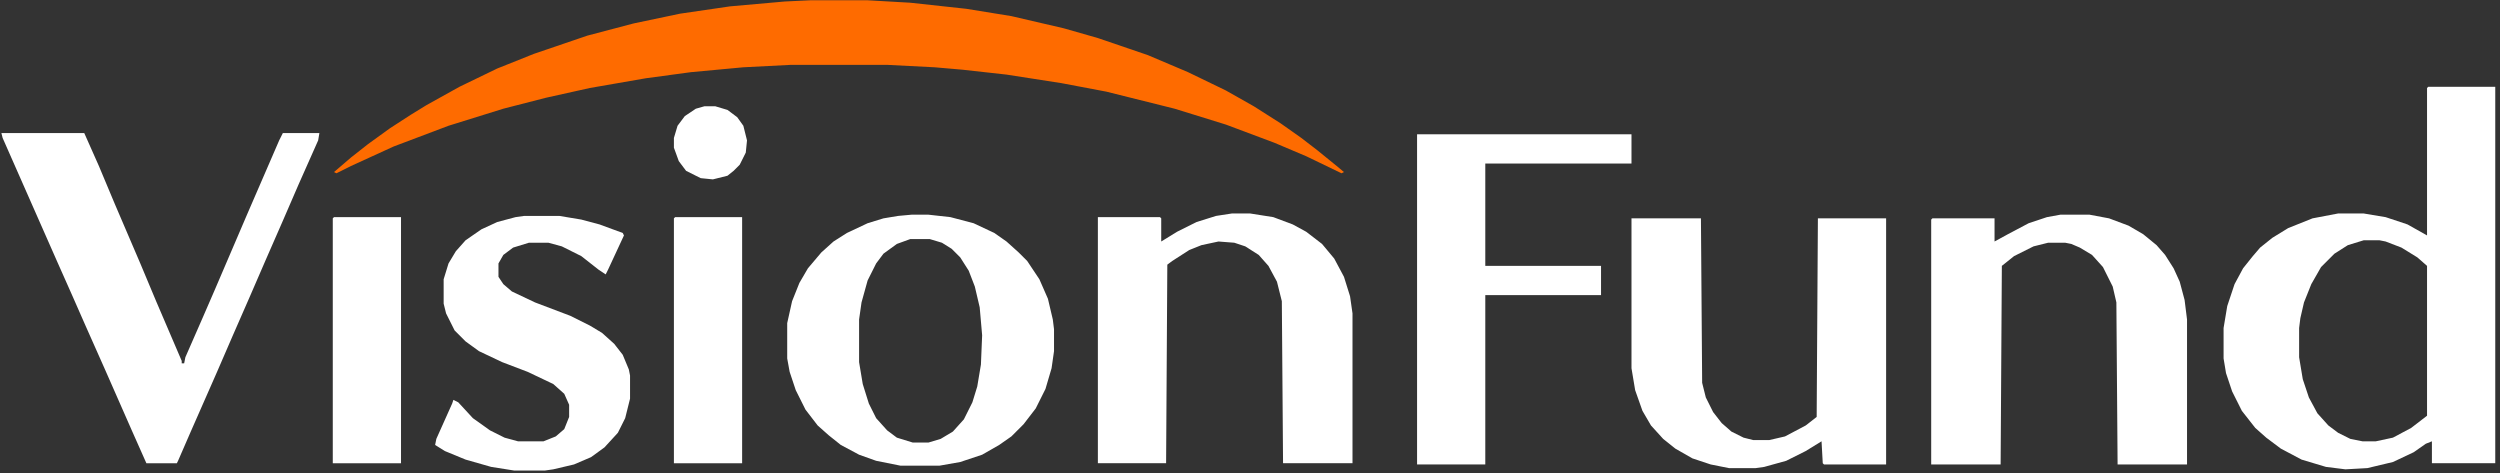
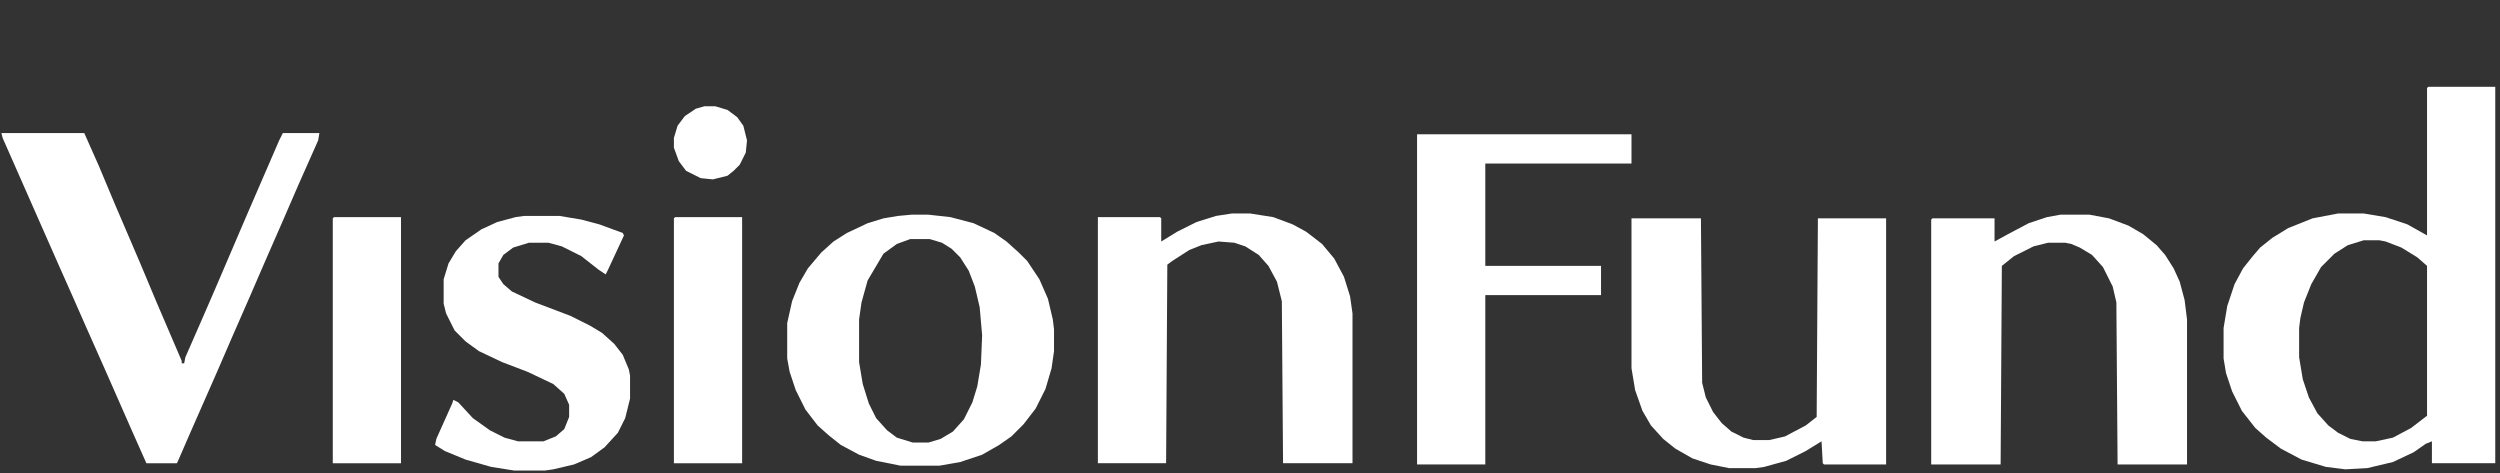
<svg xmlns="http://www.w3.org/2000/svg" width="222" height="42" viewBox="0 0 222 42" fill="none">
  <rect x="0" y="0" width="222" height="42" fill="#333333" stroke="none" />
  <g clip-path="url(#clip0_5044_290)">
    <path d="M215.629 7.706H221.579V41.135H215.954V39.188L215.413 39.404L214.331 40.161L212.492 41.027L210.22 41.568L208.273 41.676L206.542 41.46L204.378 40.811L202.539 39.837L201.241 38.863L200.267 37.998L199.077 36.483L198.211 34.752L197.67 33.13L197.454 31.831V29.127L197.779 27.179L198.428 25.232L199.185 23.826L200.05 22.744L200.7 21.986L201.781 21.121L203.188 20.256L205.352 19.39L207.623 18.957H209.895L211.843 19.282L213.79 19.931L215.521 20.905V7.814L215.629 7.706ZM209.895 21.337L208.489 21.77L207.299 22.527L206.109 23.717L205.243 25.232L204.594 26.855L204.27 28.261L204.162 29.127V31.723L204.486 33.67L205.027 35.293L205.784 36.7L206.758 37.781L207.623 38.431L208.705 38.971L209.787 39.188H210.977L212.492 38.863L214.115 37.998L215.521 36.916V23.609L214.655 22.852L213.249 21.986L211.843 21.445L211.302 21.337H209.895Z" fill="white" />
-     <path d="M71.96 0.025H77.044L80.831 0.241L85.807 0.782L89.81 1.431L94.462 2.513L97.491 3.379L101.927 4.893L105.497 6.408L108.851 8.031L111.339 9.437L113.719 10.952L115.558 12.25L116.965 13.332L118.696 14.738L119.345 15.279L119.128 15.387L115.991 13.873L113.178 12.682L108.851 11.06L104.307 9.653L98.249 8.139L94.246 7.381L89.377 6.624L85.483 6.191L82.995 5.975L78.775 5.759H70.229L66.01 5.975L61.358 6.408L57.355 6.949L52.378 7.814L48.484 8.68L44.697 9.653L39.829 11.168L34.961 13.007L31.174 14.738L29.876 15.387L29.659 15.279L31.174 13.981L32.689 12.791L34.636 11.384L36.475 10.194L37.882 9.329L40.803 7.706L44.156 6.083L47.402 4.785L52.162 3.162L56.273 2.08L60.384 1.215L64.82 0.566L69.688 0.133L71.96 0.025Z" fill="#FE6B00" />
    <path d="M182.957 19.065H185.554L187.285 19.39L189.016 20.039L190.314 20.796L191.504 21.77L192.261 22.636L193.018 23.826L193.559 25.016L193.992 26.638L194.208 28.369V41.243H188.042L187.934 26.855L187.609 25.448L186.744 23.717L185.77 22.636L184.688 21.986L183.931 21.662L183.39 21.554H181.875L180.577 21.878L178.846 22.744L177.764 23.609L177.656 41.243H171.49V19.498L171.598 19.39H177.115V21.445L178.305 20.796L180.144 19.823L181.767 19.282L182.957 19.065Z" fill="white" />
    <path d="M144.876 19.39H151.043L151.151 33.995L151.476 35.293L152.125 36.592L152.882 37.565L153.747 38.322L154.829 38.863L155.695 39.08H157.101L158.508 38.755L160.347 37.782L161.32 37.024L161.429 19.39H167.487V41.243H161.969L161.861 41.135L161.753 39.188L160.347 40.053L158.616 40.919L156.668 41.46L155.911 41.568H153.531L151.908 41.243L150.285 40.703L148.771 39.837L147.689 38.972L146.607 37.782L145.85 36.483L145.201 34.644L144.876 32.697V19.39Z" fill="white" />
    <path d="M109.392 18.957H111.014L113.07 19.282L114.801 19.931L115.991 20.58L117.397 21.662L118.479 22.96L119.345 24.583L119.886 26.314L120.102 27.829V41.135H113.935L113.827 26.747L113.394 25.016L112.637 23.61L111.772 22.636L110.582 21.878L109.608 21.554L108.202 21.446L106.687 21.77L105.605 22.203L104.091 23.177L103.658 23.501L103.55 41.135H97.491V19.282H103.009L103.117 19.39V21.446L104.523 20.58L106.254 19.715L107.985 19.174L109.392 18.957Z" fill="white" />
    <path d="M0.125 11.817H7.482L8.78 14.738L10.186 18.092L12.458 23.393L13.864 26.747L16.136 32.048V32.264H16.353L16.461 31.723L17.976 28.262L19.057 25.773L21.978 18.958L24.791 12.466L25.116 11.817H28.361L28.253 12.466L26.522 16.361L25.116 19.607L23.601 23.069L22.195 26.314L20.68 29.776L19.274 33.022L16.894 38.431L15.812 40.919L15.704 41.136H12.999L11.701 38.215L9.321 32.805L7.59 28.911L6.4 26.206L5.101 23.285L0.233 12.25L0.125 11.817Z" fill="white" />
-     <path d="M80.939 19.065H82.454L84.401 19.282L86.457 19.823L88.296 20.688L89.377 21.445L90.459 22.419L91.217 23.177L92.298 24.799L93.056 26.53L93.489 28.369L93.597 29.235V31.182L93.38 32.697L92.839 34.536L91.974 36.267L90.892 37.673L89.81 38.755L88.728 39.512L87.214 40.378L85.266 41.027L83.427 41.352H79.965L77.802 40.919L76.287 40.378L74.664 39.512L73.582 38.647L72.609 37.781L71.527 36.375L70.662 34.644L70.121 33.021L69.904 31.831V28.694L70.337 26.747L70.986 25.124L71.743 23.826L72.933 22.419L74.015 21.445L75.205 20.688L77.044 19.823L78.451 19.39L79.749 19.174L80.939 19.065ZM80.831 21.229L79.641 21.662L78.451 22.527L77.802 23.393L77.044 24.907L76.503 26.855L76.287 28.369V32.156L76.612 34.103L77.153 35.834L77.802 37.132L78.775 38.214L79.641 38.863L81.047 39.296H82.454L83.535 38.971L84.617 38.322L85.591 37.24L86.348 35.726L86.781 34.319L87.106 32.372L87.214 29.776L86.997 27.288L86.565 25.448L86.024 24.042L85.266 22.852L84.509 22.095L83.644 21.554L82.562 21.229H80.831Z" fill="white" />
+     <path d="M80.939 19.065H82.454L84.401 19.282L86.457 19.823L88.296 20.688L89.377 21.445L90.459 22.419L91.217 23.177L92.298 24.799L93.056 26.53L93.489 28.369L93.597 29.235V31.182L93.38 32.697L92.839 34.536L91.974 36.267L90.892 37.673L89.81 38.755L88.728 39.512L87.214 40.378L85.266 41.027L83.427 41.352H79.965L77.802 40.919L76.287 40.378L74.664 39.512L73.582 38.647L72.609 37.781L71.527 36.375L70.662 34.644L70.121 33.021L69.904 31.831V28.694L70.337 26.747L70.986 25.124L71.743 23.826L72.933 22.419L74.015 21.445L75.205 20.688L77.044 19.823L78.451 19.39L79.749 19.174L80.939 19.065ZM80.831 21.229L79.641 21.662L78.451 22.527L77.044 24.907L76.503 26.855L76.287 28.369V32.156L76.612 34.103L77.153 35.834L77.802 37.132L78.775 38.214L79.641 38.863L81.047 39.296H82.454L83.535 38.971L84.617 38.322L85.591 37.24L86.348 35.726L86.781 34.319L87.106 32.372L87.214 29.776L86.997 27.288L86.565 25.448L86.024 24.042L85.266 22.852L84.509 22.095L83.644 21.554L82.562 21.229H80.831Z" fill="white" />
    <path d="M125.836 11.925H144.876V14.522H131.894V23.609H142.172V26.206H131.894V41.243H125.836V11.925Z" fill="white" />
    <path d="M46.536 19.174H49.674L51.621 19.498L53.244 19.931L55.299 20.688L55.407 20.905L54.001 23.934L53.785 24.367L53.136 23.934L51.621 22.744L49.89 21.878L48.7 21.554H46.969L45.563 21.987L44.697 22.636L44.264 23.393V24.583L44.697 25.232L45.454 25.881L47.51 26.855L50.647 28.045L52.378 28.91L53.46 29.56L54.542 30.533L55.299 31.507L55.84 32.805L55.948 33.346V35.401L55.516 37.133L54.867 38.431L53.676 39.729L52.486 40.594L50.972 41.243L49.133 41.676L48.375 41.785H45.671L43.615 41.46L41.343 40.811L39.504 40.053L38.639 39.513L38.747 38.972L40.153 35.834L40.261 35.51L40.694 35.726L41.992 37.133L43.507 38.214L44.805 38.864L45.995 39.188H48.267L49.349 38.755L50.106 38.106L50.539 37.024V35.943L50.106 34.969L49.133 34.103L46.861 33.022L44.589 32.156L42.533 31.182L41.343 30.317L40.37 29.343L39.612 27.829L39.396 26.963V24.799L39.829 23.393L40.478 22.311L41.343 21.337L42.75 20.364L44.156 19.715L45.779 19.282L46.536 19.174Z" fill="white" />
    <path d="M59.951 19.282H65.901V41.136H59.843V19.39L59.951 19.282Z" fill="white" />
    <path d="M29.659 19.282H35.61V41.136H29.551V19.39L29.659 19.282Z" fill="white" />
    <path d="M62.548 9.438H63.521L64.603 9.762L65.469 10.411L66.01 11.168L66.334 12.467L66.226 13.549L65.685 14.63L65.144 15.171L64.603 15.604L63.305 15.929L62.223 15.82L60.925 15.171L60.276 14.306L59.843 13.116V12.25L60.167 11.168L60.817 10.303L61.79 9.654L62.548 9.438Z" fill="white" />
  </g>
  <defs>
    <clipPath id="clip0_5044_290">
      <rect width="221.562" height="41.81" fill="white" transform="translate(0.125)" />
    </clipPath>
  </defs>
</svg>